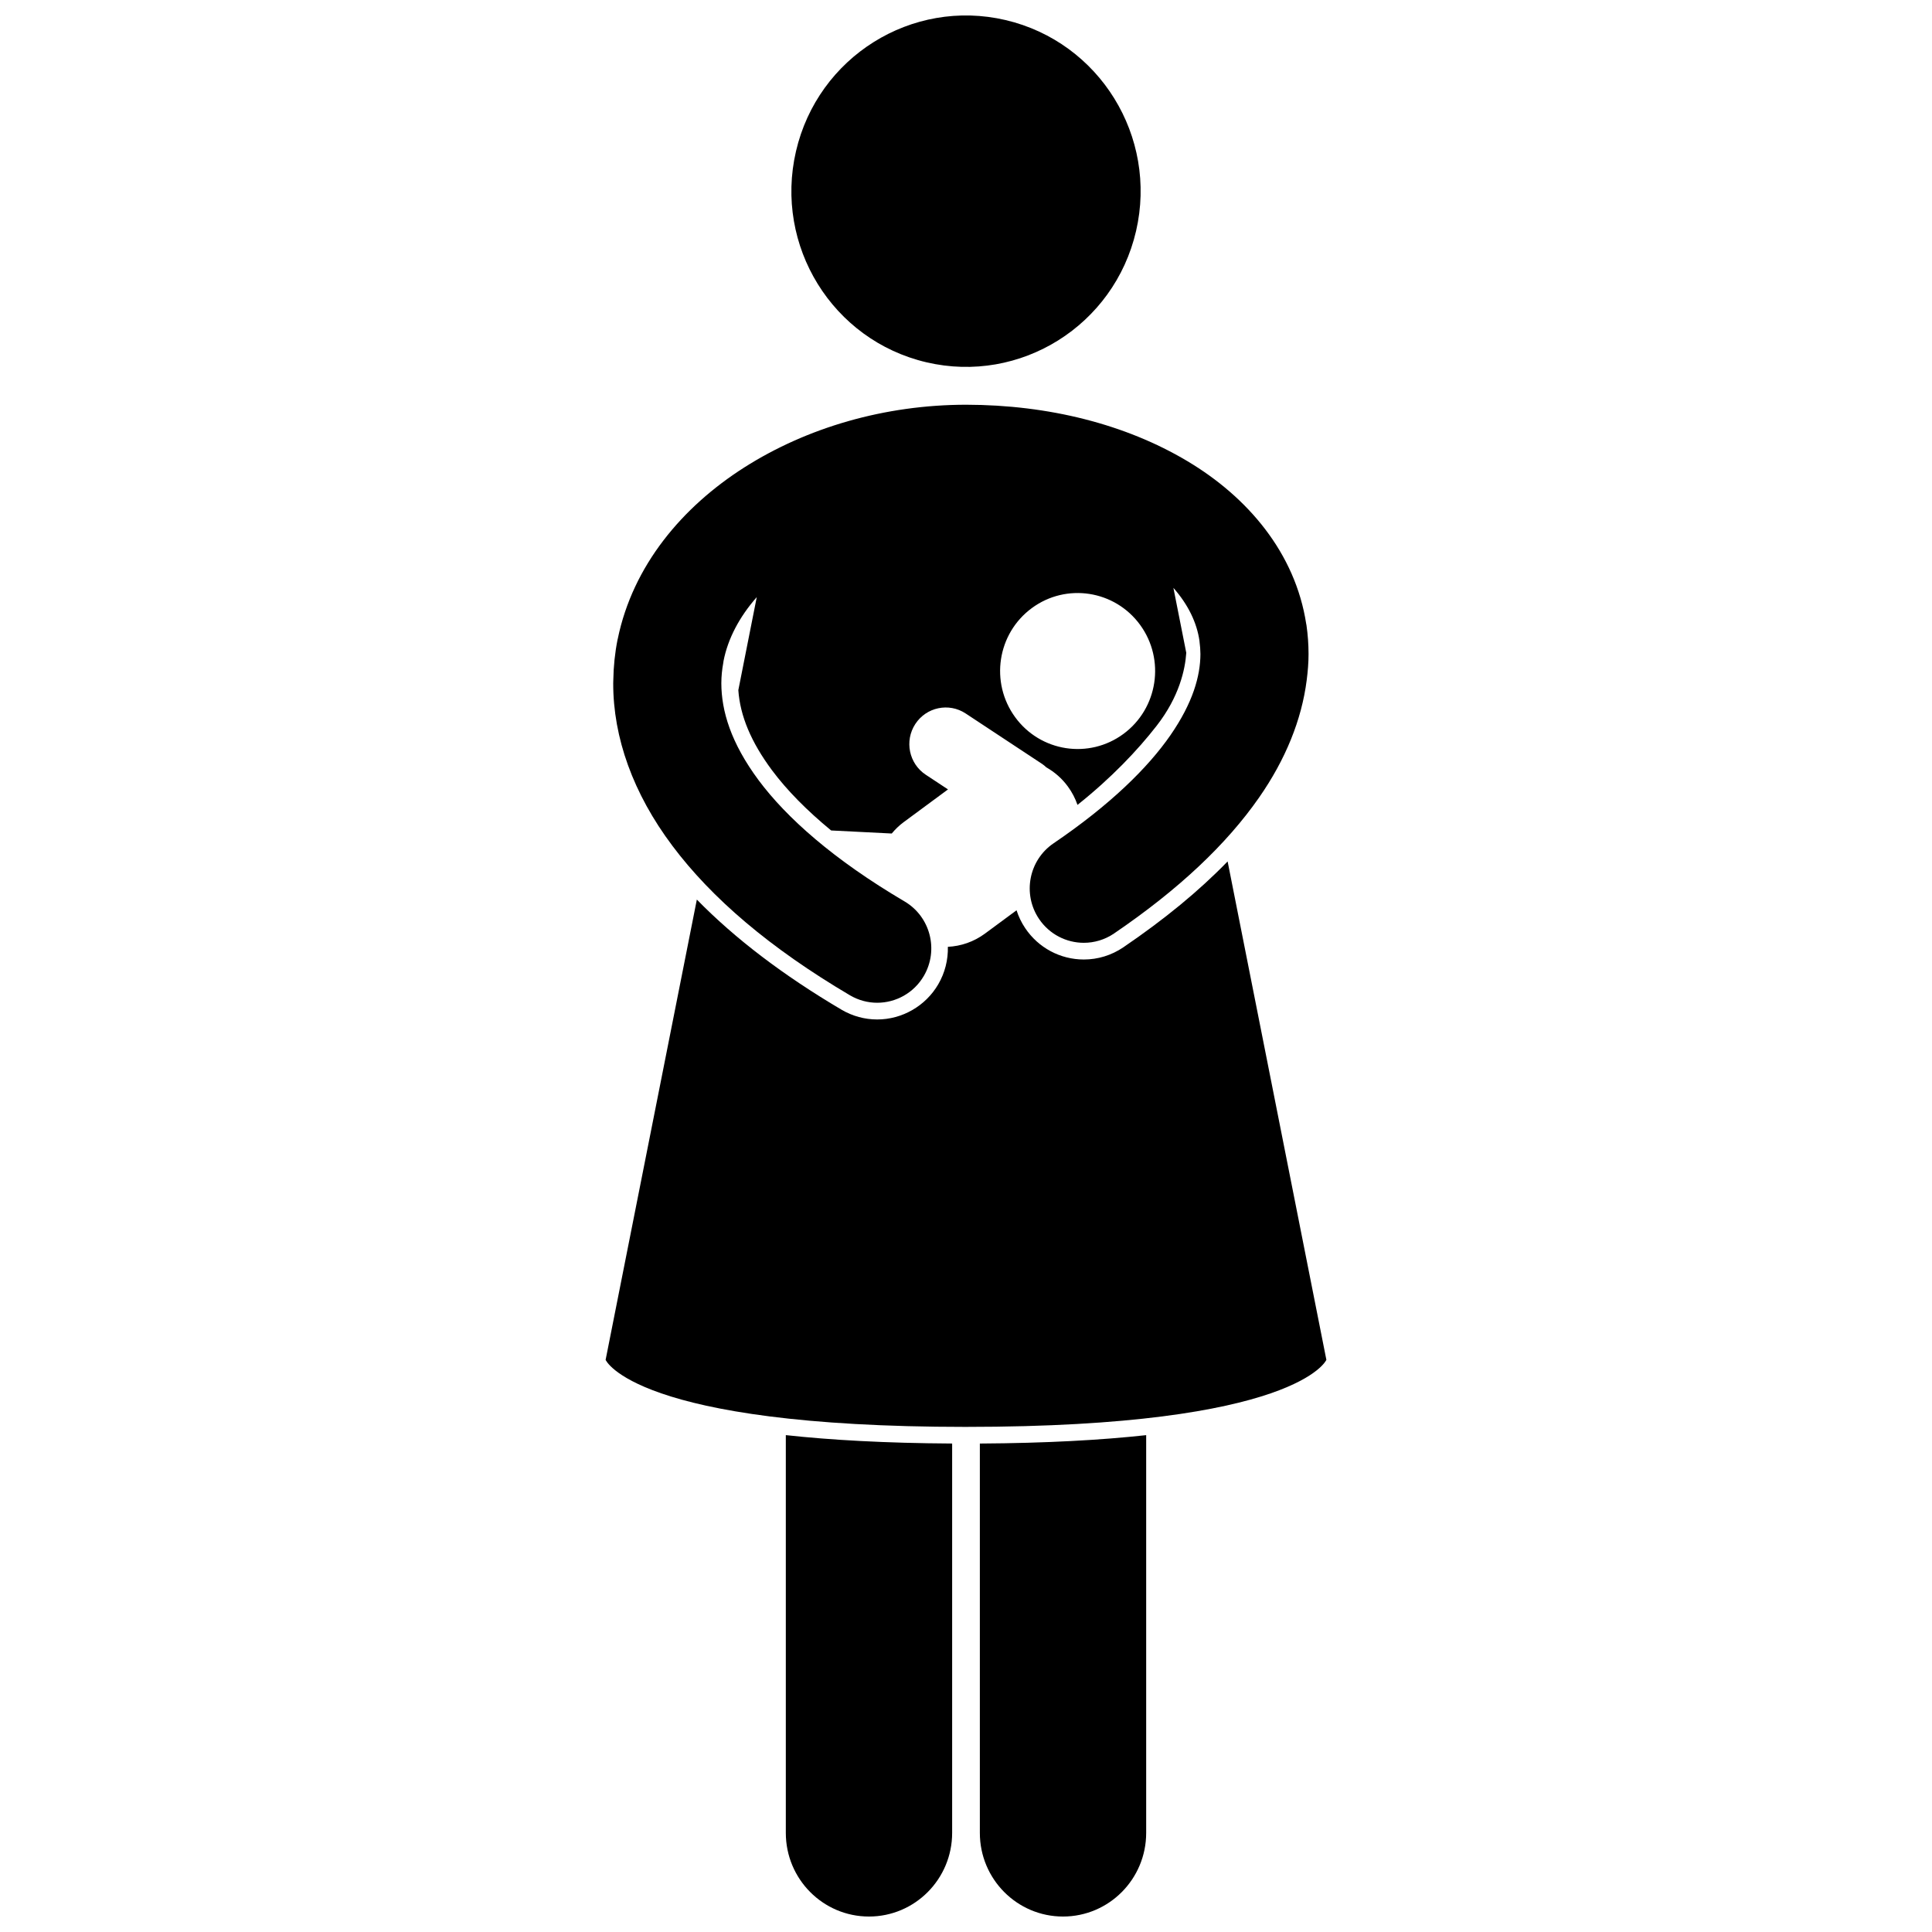
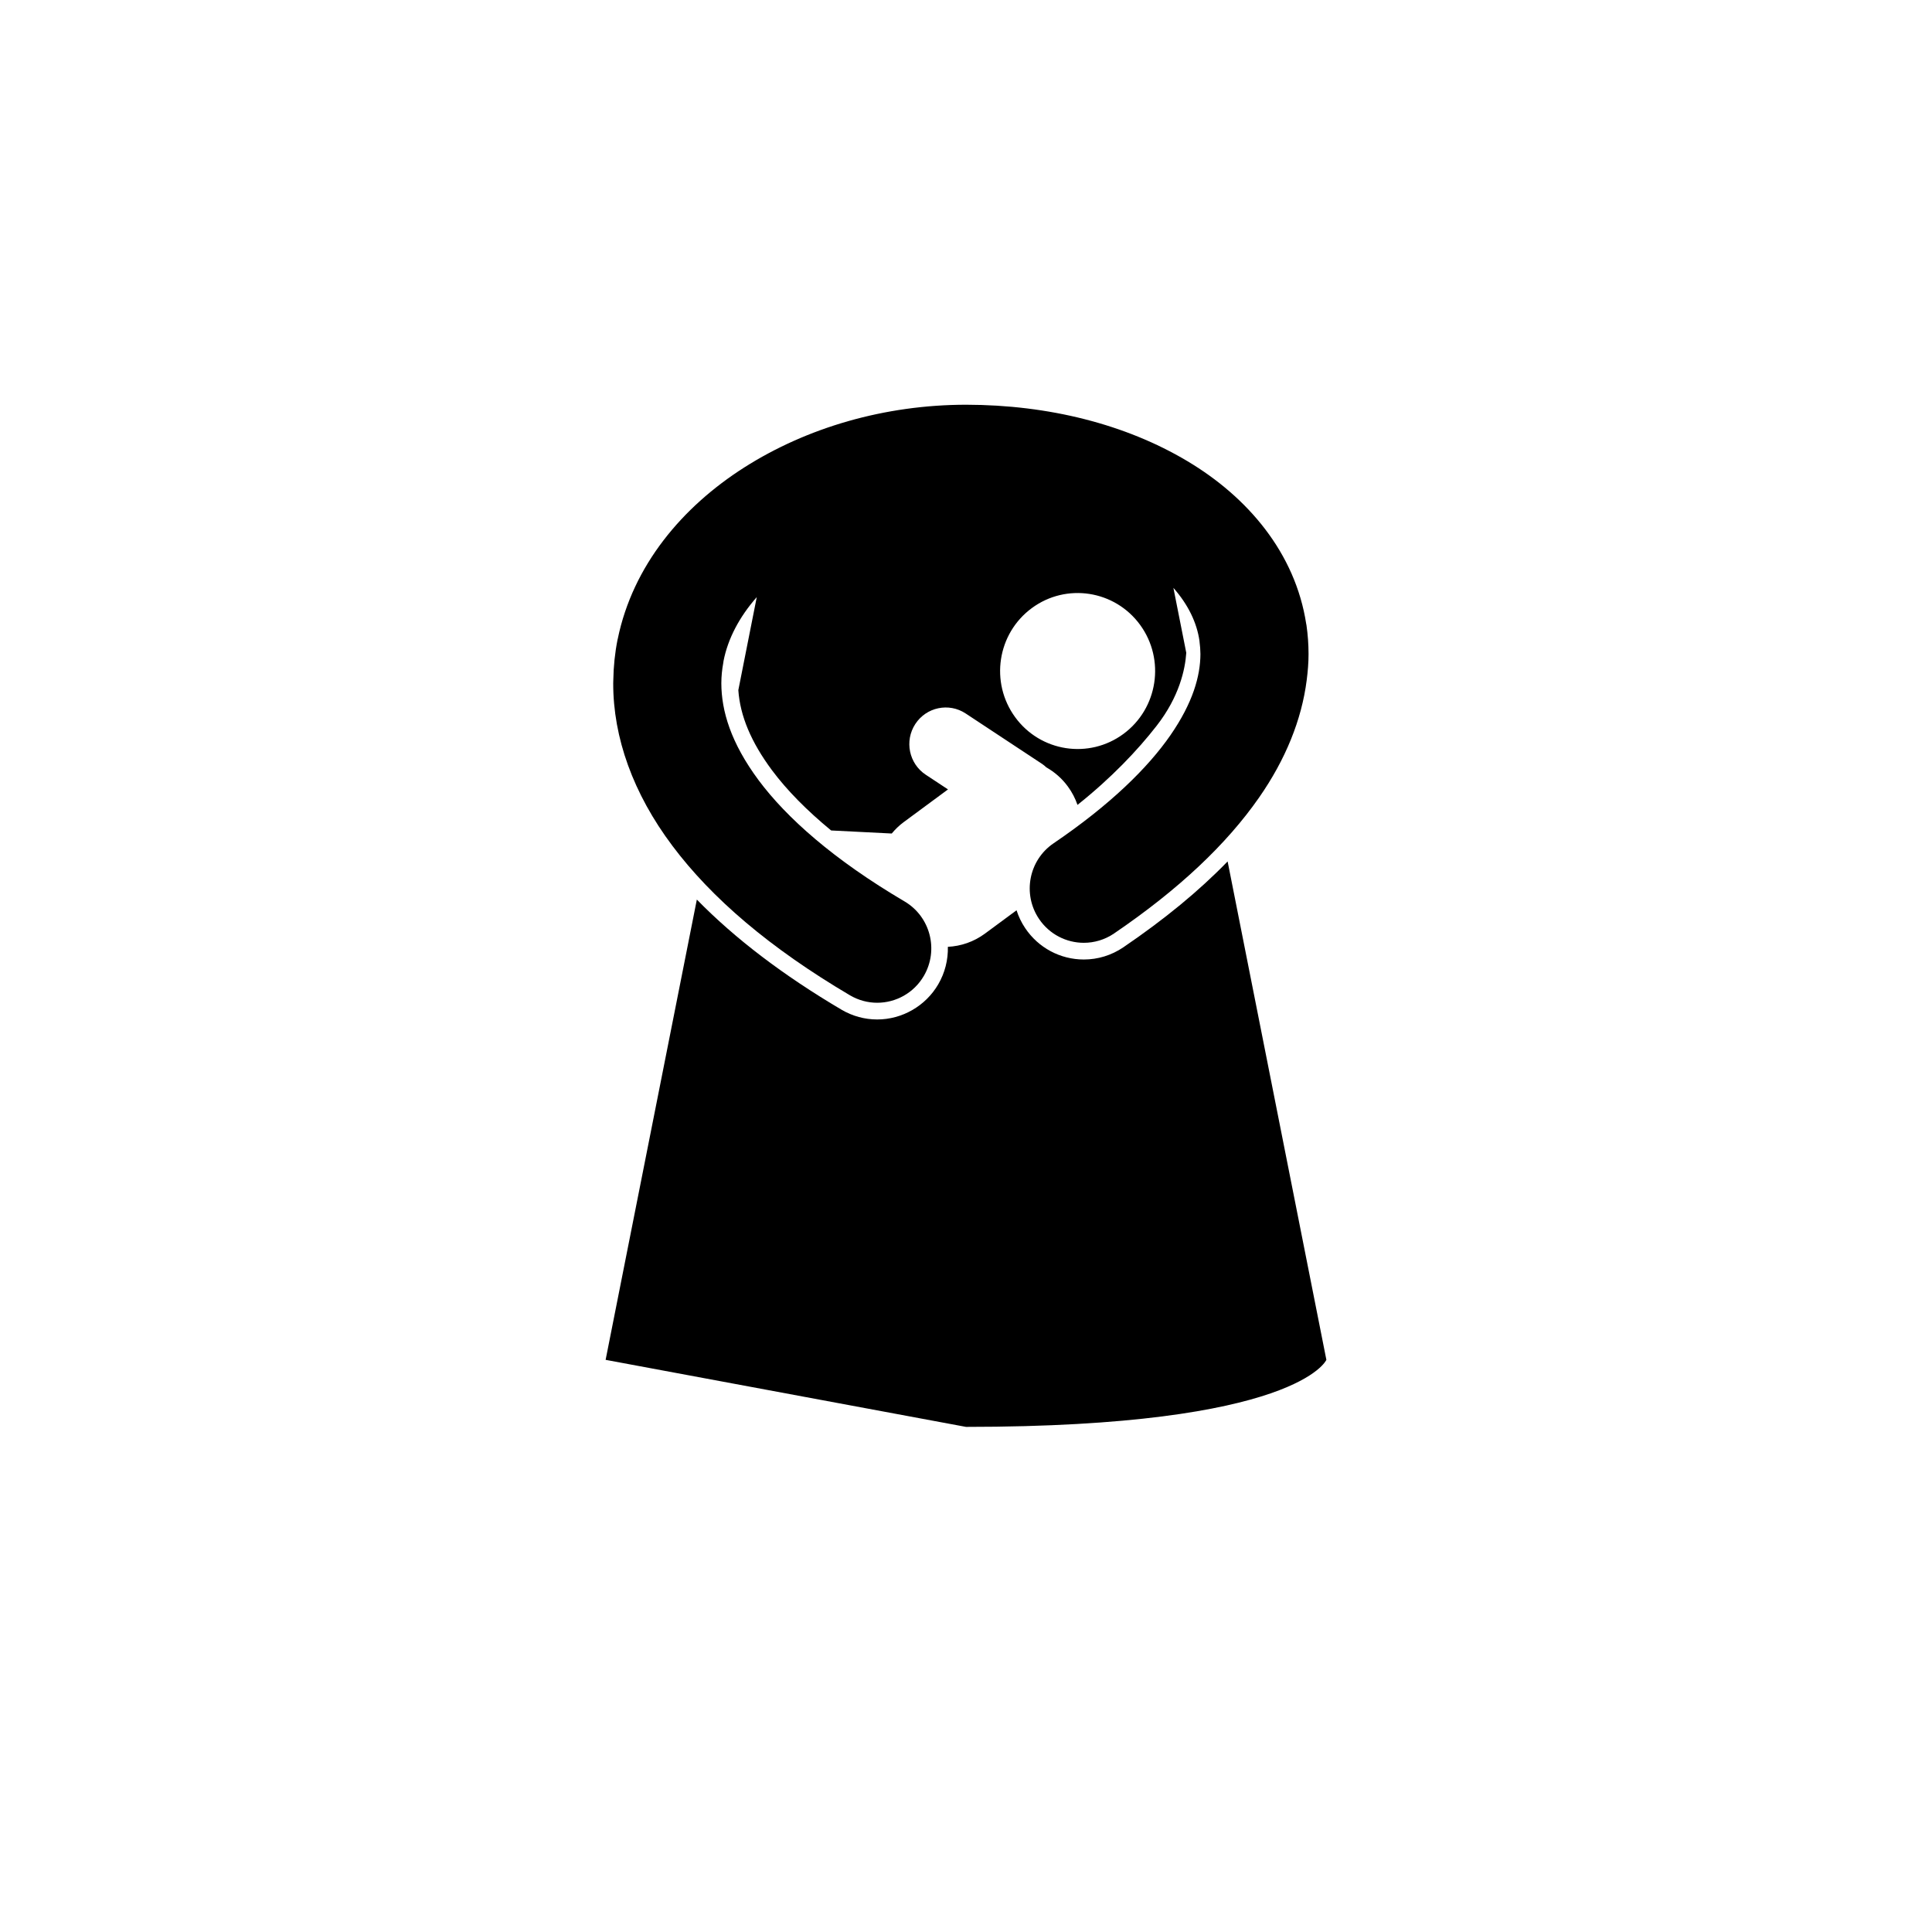
<svg xmlns="http://www.w3.org/2000/svg" width="800px" height="800px" version="1.1" viewBox="144 144 512 512">
  <defs>
    <clipPath id="c">
-       <path d="m352 524h45v127.9h-45z" />
-     </clipPath>
+       </clipPath>
    <clipPath id="b">
-       <path d="m403 524h45v127.9h-45z" />
-     </clipPath>
+       </clipPath>
    <clipPath id="a">
-       <path d="m353 148.09h94v93.906h-94z" />
-     </clipPath>
+       </clipPath>
  </defs>
  <g clip-path="url(#c)">
-     <path d="m352.25 629.73c0 12.25 9.867 22.172 22.039 22.172 12.168 0 22.039-9.926 22.039-22.172v-103.18c-17.762-0.102-32.27-0.934-44.078-2.227z" />
-   </g>
+     </g>
  <g clip-path="url(#b)">
    <path d="m403.67 629.73c0 12.25 9.867 22.172 22.039 22.172 12.168 0 22.039-9.926 22.039-22.172v-105.4c-11.805 1.289-26.312 2.121-44.078 2.223z" />
  </g>
-   <path d="m400 522.14c87.961 0 95.504-17.77 95.504-17.77l-14.652-73.957-11.52-58.129c-7.547 7.789-16.699 15.316-27.637 22.762-3.121 2.117-6.738 3.231-10.469 3.231-6.242 0-12.047-3.102-15.539-8.309-1-1.484-1.758-3.078-2.293-4.734l-8.355 6.168c-2.984 2.203-6.406 3.344-9.844 3.516 0.078 3.453-0.77 6.867-2.547 9.926-3.352 5.75-9.555 9.324-16.184 9.324-3.312 0-6.574-0.891-9.449-2.586-15.457-9.117-28.285-18.895-38.344-29.188l-9.531 48.094-14.645 73.883s7.543 17.77 95.504 17.77z" />
+   <path d="m400 522.14c87.961 0 95.504-17.77 95.504-17.77l-14.652-73.957-11.52-58.129c-7.547 7.789-16.699 15.316-27.637 22.762-3.121 2.117-6.738 3.231-10.469 3.231-6.242 0-12.047-3.102-15.539-8.309-1-1.484-1.758-3.078-2.293-4.734l-8.355 6.168c-2.984 2.203-6.406 3.344-9.844 3.516 0.078 3.453-0.77 6.867-2.547 9.926-3.352 5.75-9.555 9.324-16.184 9.324-3.312 0-6.574-0.891-9.449-2.586-15.457-9.117-28.285-18.895-38.344-29.188l-9.531 48.094-14.645 73.883z" />
  <g clip-path="url(#a)">
-     <path d="m389.51 240.01c24.883 5.832 49.758-9.742 55.559-34.789 5.789-25.039-9.688-50.066-34.574-55.902-24.887-5.828-49.762 9.742-55.555 34.789-5.801 25.043 9.676 50.07 34.57 55.902z" />
-   </g>
+     </g>
  <path d="m322.17 368.12c10.41 13.895 25.824 27.102 47.07 39.641 2.273 1.336 4.766 1.98 7.223 1.98 4.918 0 9.711-2.555 12.375-7.133 3.996-6.867 1.707-15.695-5.121-19.719-18.875-11.113-31.281-22.207-38.66-32.098-7.398-9.961-9.871-18.402-9.895-25.688 0-1.867 0.188-3.68 0.516-5.465 0.027-0.145 0.039-0.297 0.062-0.438 0.004-0.027 0.008-0.055 0.012-0.078 1.141-5.812 4.141-11.586 8.797-16.879l-4.883 24.648c0.461 6.793 3.367 13.762 8.926 21.242 3.949 5.297 9.242 10.664 15.668 15.949l16.059 0.809c0.922-1.105 1.969-2.137 3.18-3.027l11.73-8.66-5.891-3.887c-4.453-2.941-5.699-8.953-2.777-13.441 2.922-4.481 8.902-5.734 13.355-2.793l20.301 13.398c0.398 0.266 0.734 0.57 1.078 0.883 2.176 1.234 4.144 2.93 5.719 5.094 1.109 1.52 1.949 3.152 2.531 4.848 8.934-7.117 15.898-14.434 21.008-21.008 6-7.719 7.523-14.918 7.82-19.293l-3.41-17.211c3.926 4.461 6.211 9.219 6.906 14.035v0.008c0.008 0.066 0.008 0.141 0.016 0.207 0.145 1.074 0.23 2.168 0.238 3.285-0.016 5.785-1.977 12.879-7.945 21.508-5.941 8.582-15.926 18.434-30.984 28.656-6.555 4.453-8.281 13.414-3.856 20.012 2.769 4.125 7.289 6.348 11.887 6.348 2.758 0 5.551-0.801 8.008-2.469v-0.004c17.191-11.695 29.82-23.656 38.434-36.023 7.027-10.086 11.285-20.629 12.617-31.082 0.297-2.32 0.496-4.637 0.492-6.941 0-2.59-0.188-5.133-0.543-7.617-0.02-0.129-0.051-0.246-0.074-0.371-2.883-18.766-15.465-33.605-31.527-43.16-16.301-9.723-36.688-14.902-58.629-14.93-21.516 0.027-42.094 6.019-58.754 16.613-16.496 10.5-29.547 26.035-33.543 45.445-0.016 0.074-0.039 0.141-0.055 0.215-0.691 3.481-1.066 7.066-1.121 10.707-0.004 0.285-0.023 0.574-0.023 0.863-0.02 14.344 5.266 29.184 15.664 43.02zm119.56-29.629c-9.148 6.754-22.004 4.766-28.707-4.434-6.715-9.211-4.742-22.148 4.406-28.895 9.145-6.75 22-4.766 28.715 4.438 6.707 9.203 4.731 22.141-4.414 28.891z" />
</svg>